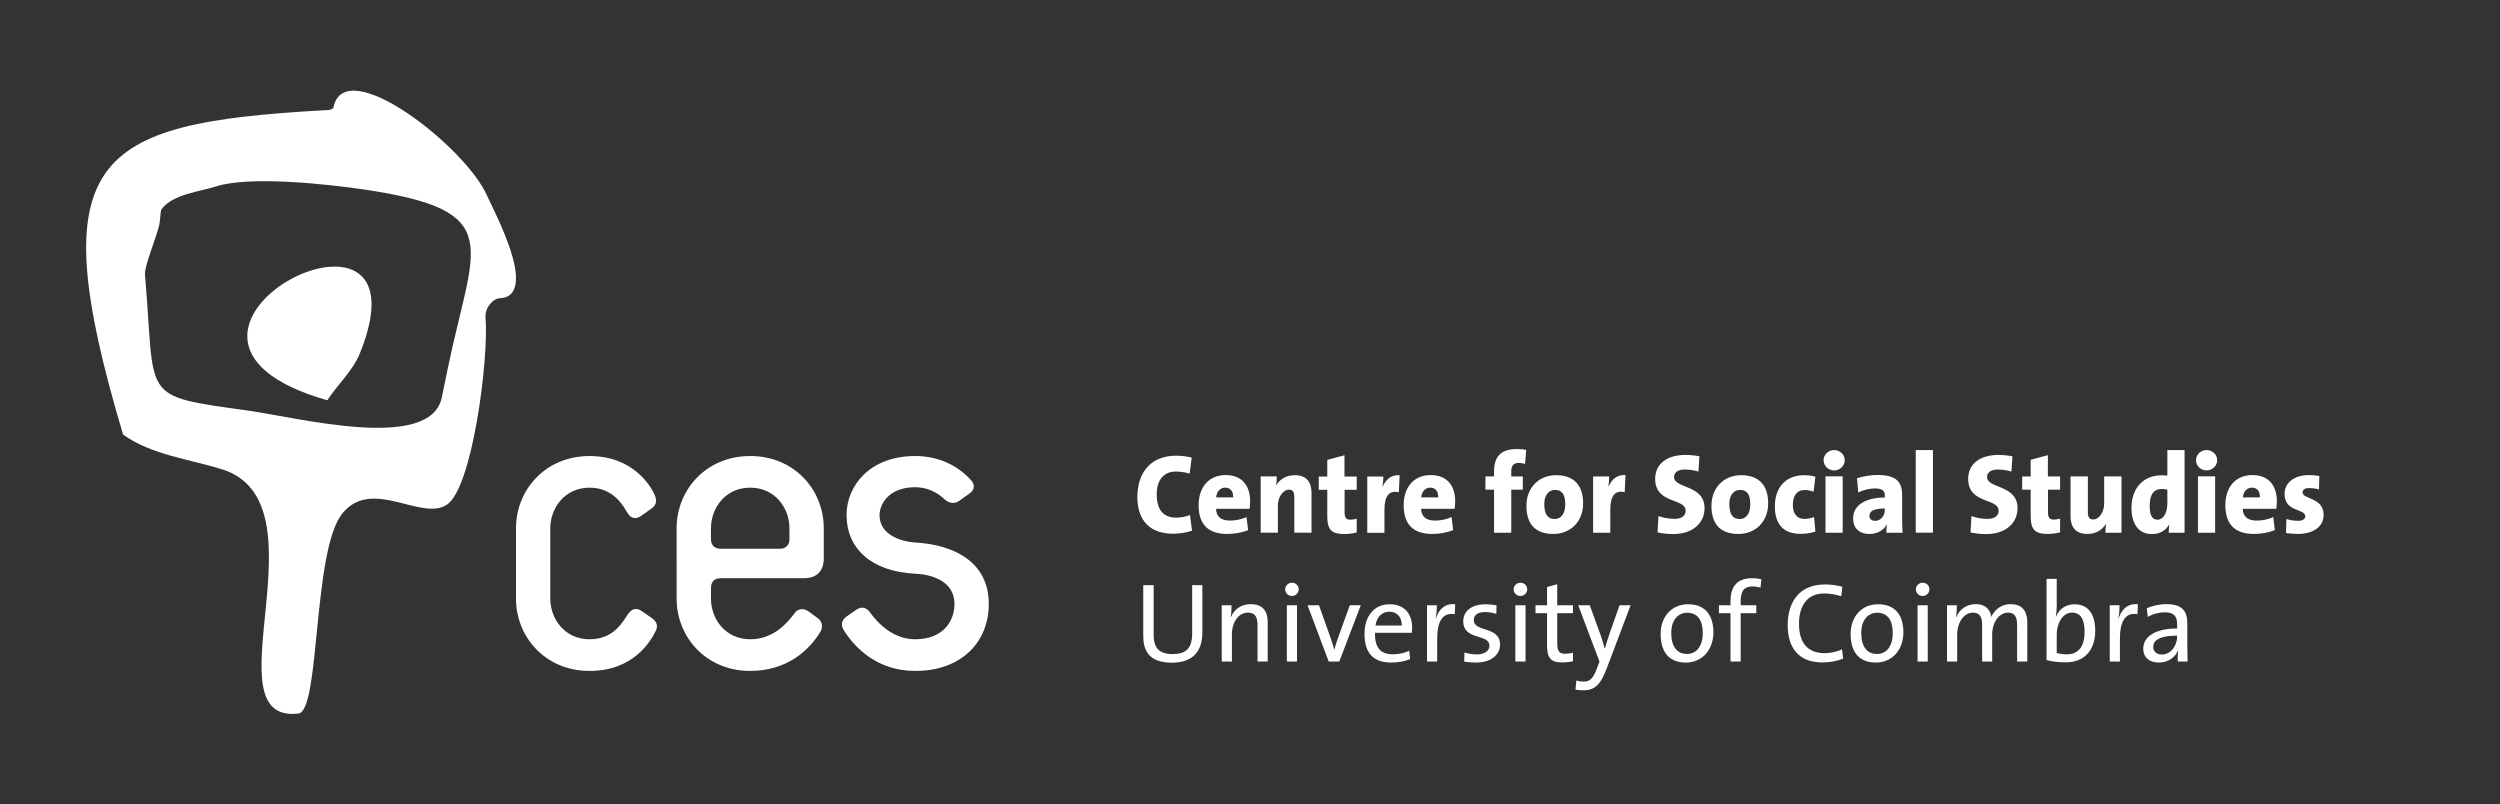
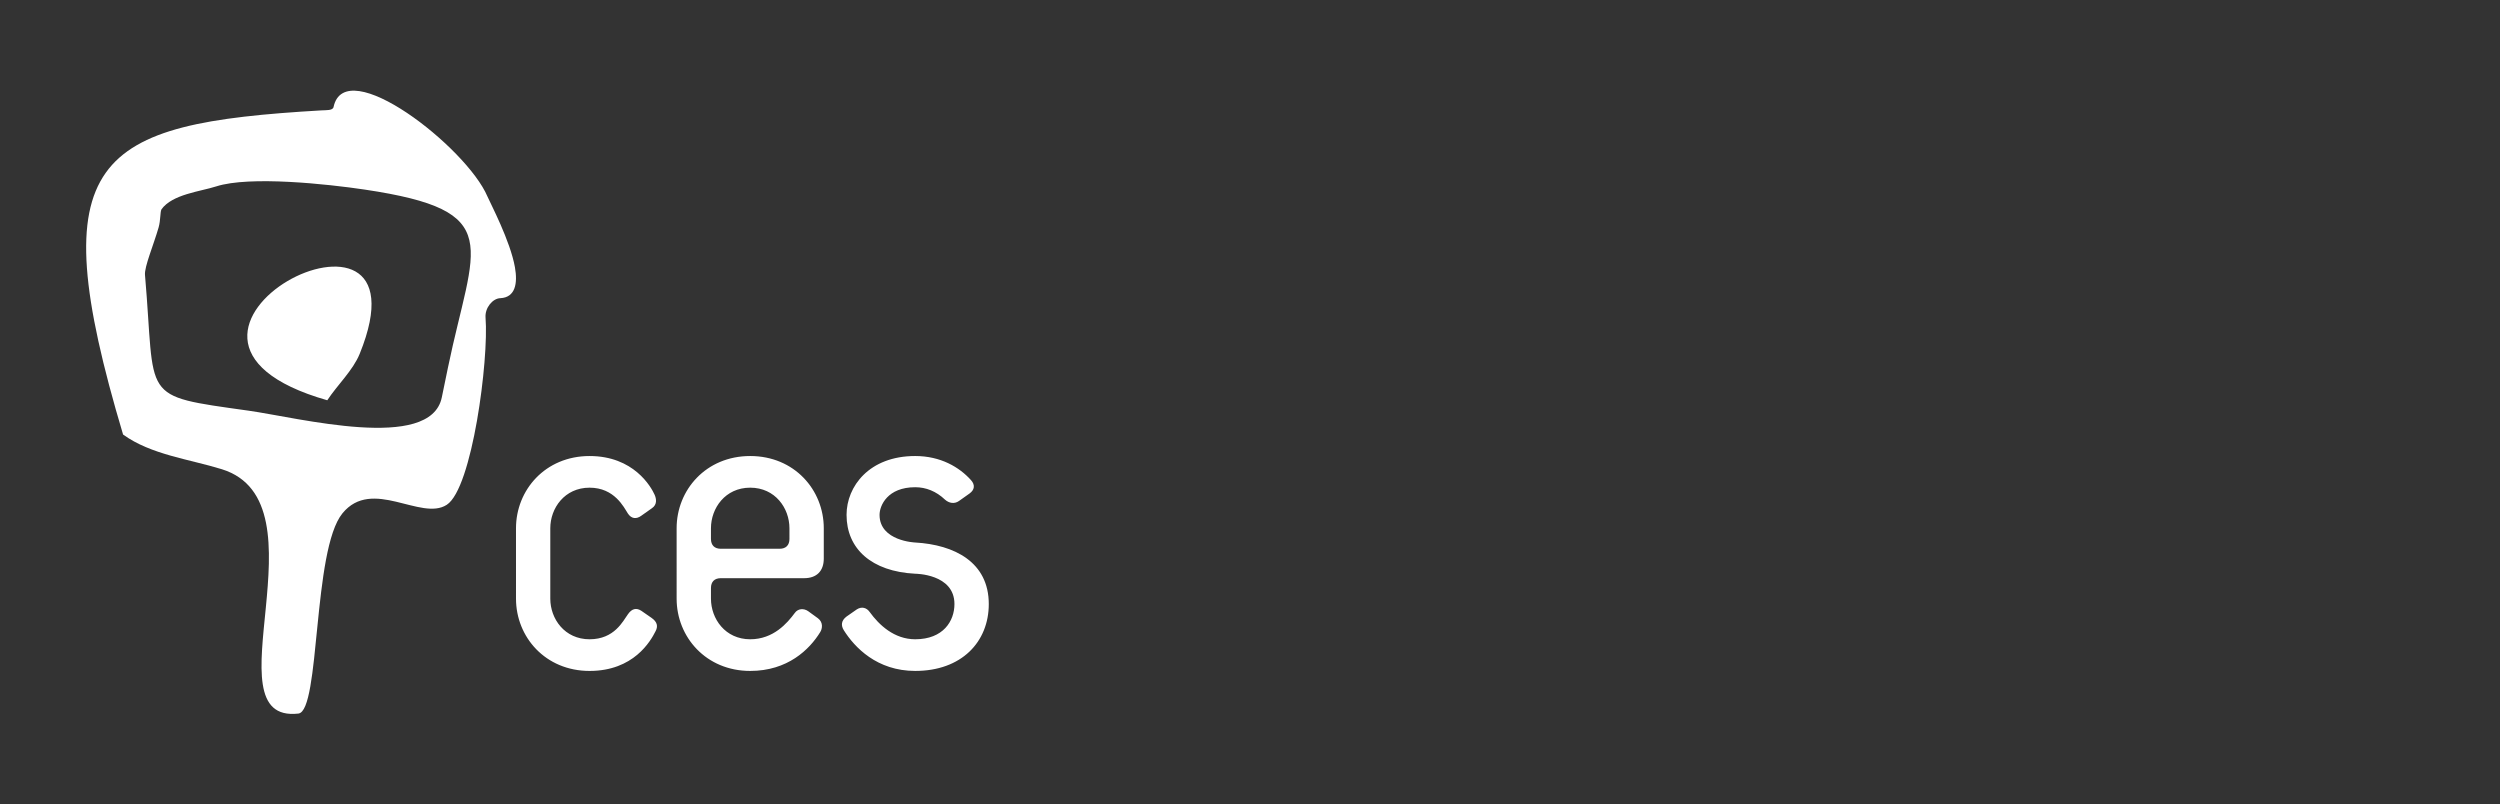
<svg xmlns="http://www.w3.org/2000/svg" xmlns:ns1="http://sodipodi.sourceforge.net/DTD/sodipodi-0.dtd" xmlns:ns2="http://www.inkscape.org/namespaces/inkscape" version="1.1" id="svg2" width="877.547" height="282.36" viewBox="0 0 877.547 282.36" ns1:docname="logos CES-en04.eps">
  <rect x="0" y="0" width="877.547" height="282.36" fill="#333333" stroke="none" />
  <defs id="defs6" />
  <ns1:namedview id="namedview4" pagecolor="#ffffff" bordercolor="#000000" borderopacity="0.25" ns2:showpageshadow="2" ns2:pageopacity="0.0" ns2:pagecheckerboard="0" ns2:deskcolor="#d1d1d1" />
  <g id="g8" ns2:groupmode="layer" ns2:label="ink_ext_XXXXXX" transform="matrix(1.333,0,0,-1.333,0,282.36)">
    <g id="g10" transform="scale(0.1)">
      <path d="m 1317.58,1333.04 c -20.11,-0.46 -41,-25.45 -39,-51.09 8.81,-111.1 -34.98,-449.38 -102.06,-492.95 -67.69,-44.012 -196.454,72.941 -274.618,-22.359 -79.242,-96.559 -58.136,-520.782 -116.183,-527.43 -241.395,-27.402 80,556.117 -201.707,643.48 -84.824,26.297 -186.938,38.2 -259.934,91.329 -219.199,734.07 -77.043,818.55 522.285,853.56 12.403,0.76 29.317,-0.77 31.867,8.43 30.184,144.29 350.64,-106.12 405.36,-235.21 7.55,-17.65 60.1,-116.81 72.36,-186.3 7.56,-42.62 1.16,-79.49 -38.37,-81.46 m -892.318,234.09 c -3.891,-7.53 -2.188,-28.68 -7.524,-47.48 -13.496,-46.91 -37.847,-104 -35.965,-125.33 28.848,-331.24 -17.324,-316.71 271.973,-357.41 132.844,-18.66 479.884,-109.23 509.614,34.76 l 16.17,78.41 c 67.41,326.1 155.87,412.81 -218.792,468.86 -98.308,14.68 -303.664,36.74 -391.375,8.45 C 526.996,1613.77 454,1606.74 425.262,1567.13 m 436.57,-502.94 c -598.348,170.79 289.618,625.04 85.332,122.27 -17.812,-43.85 -59.246,-82.38 -85.332,-122.27" style="fill:#ffffff;fill-opacity:1;fill-rule:nonzero;stroke:none" id="path12" />
      <path d="m 1449.1,541.699 v 185.512 c 0,52.801 37.61,106.828 103.4,106.828 65.71,0 90.35,-51.668 100.93,-68.07 9.37,-14.09 22.29,-15.297 35.2,-5.887 l 28.19,19.93 c 14.1,9.418 11.74,24.629 7.06,35.25 -9.41,21.097 -55.17,102.117 -171.38,102.117 -116.32,0 -193.72,-89.199 -193.72,-190.168 V 541.699 c 0,-100.98 77.4,-190.238 193.72,-190.238 116.21,0 160.8,78.66 173.74,104.5 7.01,12.937 4.68,24.629 -10.57,35.25 l -27.04,18.738 c -12.91,8.25 -24.6,5.891 -35.2,-9.347 -12.91,-17.633 -35.22,-65.774 -100.93,-65.774 -65.79,0 -103.4,54.024 -103.4,106.871 M 2078.86,699 c 0,-16.449 -9.41,-25.84 -25.86,-25.84 h -154.97 c -16.47,0 -25.86,9.391 -25.86,25.84 v 28.211 c 0,52.801 37.58,106.828 103.37,106.828 65.75,0 103.32,-54.027 103.32,-106.828 z m 90.4,-51.648 v 79.859 c 0,100.969 -77.48,190.168 -193.72,190.168 -116.29,0 -193.77,-89.199 -193.77,-190.168 V 541.699 c 0,-100.98 77.48,-190.238 193.77,-190.238 98.65,0 156.15,56.391 184.31,102.18 5.86,9.379 8.18,25.8 -5.86,36.418 l -25.78,18.722 c -11.8,8.239 -27.07,7.059 -35.3,-4.66 -19.98,-26.98 -56.33,-69.293 -117.37,-69.293 -65.79,0 -103.37,54.024 -103.37,106.871 v 28.172 c 0,16.449 9.39,25.809 25.86,25.809 h 219.51 c 32.93,0 51.72,18.8 51.72,51.672 m 387.55,206.668 c -30.57,33.992 -79.86,63.359 -146.83,63.359 -120.86,0 -180.75,-79.84 -180.75,-154.957 0,-89.262 65.72,-149.121 180.75,-155 0,0 103.37,0 103.37,-79.813 0,-44.64 -29.37,-92.781 -103.37,-92.781 -55.18,0 -95.06,37.613 -119.69,71.633 -8.26,11.738 -21.18,15.289 -34.07,7.027 l -26.99,-18.777 c -14.1,-10.59 -15.27,-23.481 -7.07,-36.371 28.2,-44.692 86.91,-106.879 187.82,-106.879 122.15,0 193.77,76.367 193.77,176.148 0,110.352 -90.4,156.11 -193.77,162.02 0,0 -93.85,3.512 -93.85,72.793 0,24.617 21.07,72.789 93.85,72.789 28.21,0 55.25,-10.539 78.68,-32.859 10.62,-9.403 24.69,-11.75 36.4,-3.543 l 28.14,19.953 c 13,9.418 15.3,22.308 3.61,35.258" style="fill:#ffffff;fill-opacity:1;fill-rule:nonzero;stroke:none" id="path14" />
-       <path d="m 3166.15,453.09 v 124.34 h -26.8 V 451.012 c 0,-40.571 -16.42,-55.184 -51.62,-55.184 -40.56,0 -49.81,22.363 -49.81,50.082 v 131.52 h -27.4 V 443.832 c 0,-35.793 12.51,-70.633 75.43,-70.633 52.49,0 80.2,27.102 80.2,79.891 m 172.07,-76.91 v 103.761 c 0,26.25 -10.73,47.399 -44.73,47.399 -25.34,0 -43.54,-13.711 -52.19,-34.27 l -0.6,0.301 c 1.78,8.66 2.38,22.34 2.38,30.988 h -25.92 V 376.18 h 26.82 v 71.25 c 0,32.808 17.6,57.57 42.07,57.57 19.68,0 25.34,-12.219 25.34,-33.109 V 376.18 Z m 81.69,190.242 c 0,9.828 -8.04,17.277 -17.87,17.277 -9.83,0 -17.87,-7.75 -17.87,-17.277 0,-9.852 8.04,-17.602 17.87,-17.602 9.83,0 17.87,8.051 17.87,17.602 m -4.45,-42.031 h -26.8 V 376.18 h 26.8 z m 167.88,-0.032 h -28.94 l -32.18,-89.168 c -3.29,-8.961 -5.96,-18.48 -8.35,-27.132 h -0.6 c -2.38,9.23 -5.36,18.48 -8.65,28.031 l -31.31,88.269 h -30.11 l 55.75,-148.179 h 27.73 z m 135.34,-59.64 c 0,34.019 -17.58,62.312 -59.32,62.312 -42.06,0 -66.2,-33.082 -66.2,-77.5 0,-52.222 24.44,-76.031 70.07,-76.031 18.49,0 35.79,3.25 50.08,9.219 l -2.38,21.761 c -11.91,-5.671 -28,-9.25 -43.22,-9.25 -31.64,0 -48.03,16.989 -46.85,56.68 h 96.91 c 0.61,5.07 0.91,9.231 0.91,12.809 m -27.4,6.242 h -69.22 c 2.99,21.789 16.7,36.43 36.1,36.43 20.89,0 33.72,-14.641 33.12,-36.43 m 140.7,56.07 c -29.5,3.297 -44.72,-17.261 -50.99,-37.851 h -0.57 c 2.38,12.242 3.26,25.922 3.26,35.179 h -25.89 V 376.18 h 26.79 v 59.609 c 0,47.43 14.92,70.402 46.23,65.031 z m 118.1,-106.461 c 0,49.809 -69.19,32.219 -69.19,64.731 0,12.84 9.86,21.187 29.57,21.187 9.84,0 20.54,-1.789 29.8,-4.769 l 0.6,22.34 c -8.95,1.769 -19.38,2.972 -28.32,2.972 -38.79,0 -59.34,-19.34 -59.34,-44.41 0,-52.199 68.89,-31.91 68.89,-65.031 0,-13.711 -13.44,-22.66 -33.13,-22.66 -11.36,0 -23.26,2.082 -32.48,5.058 l -0.91,-23.808 c 9.23,-1.809 20.26,-2.68 31.29,-2.68 39.39,0 63.22,20.219 63.22,47.07 m 71.58,145.852 c 0,9.828 -8.05,17.277 -17.88,17.277 -9.83,0 -17.88,-7.75 -17.88,-17.277 0,-9.852 8.05,-17.602 17.88,-17.602 9.83,0 17.88,8.051 17.88,17.602 m -4.5,-42.031 h -26.79 V 376.18 h 26.79 z M 4142.11,376.75 v 22.641 c -5.97,-1.481 -13.42,-2.692 -20.29,-2.692 -16.7,0 -21.15,6.582 -21.15,31.051 v 75.75 h 41.44 v 20.859 h -41.44 v 55.45 l -26.8,-7.418 v -48.032 h -30.44 V 503.5 h 30.44 v -85.309 c 0,-31.89 9.22,-44.39 39.6,-44.39 9.55,0 20.29,1.168 28.64,2.949 m 151.78,147.609 h -29.2 l -23.86,-67.988 c -5.67,-16.402 -11.94,-35.191 -14.62,-45.621 h -0.58 c -3.28,11.629 -6.56,23.262 -11.33,36.68 l -28.02,76.929 h -30.41 l 56.05,-148.199 -6.27,-16.699 c -10.42,-28.66 -19.07,-36.109 -35.47,-36.109 -6.86,0 -12.83,0.91 -19.1,2.988 l -2.38,-24.11 c 5.96,-0.91 13.71,-1.808 19.37,-1.808 32.82,0 46.81,14.887 64.1,60.808 z m 218,-71.57 c 0,53.402 -28.91,74.242 -66.79,74.242 -44.74,0 -72.13,-34.562 -72.13,-78.101 0,-52.231 26.19,-75.43 66.47,-75.43 43.85,0 72.45,34.539 72.45,79.289 m -28,-1.48 c 0,-37.879 -19.11,-55.168 -41.19,-55.168 -27.13,0 -41.77,19.668 -41.77,55.468 0,36.672 20.32,53.09 41.77,53.09 27.45,0 41.19,-19.679 41.19,-53.39 m 154.42,141.632 c -8.05,1.778 -16.13,2.688 -24.48,2.688 -36.94,0 -56.89,-19.359 -56.89,-60.25 v -11.02 H 4526.5 V 503.5 h 30.44 V 376.18 h 26.8 V 503.5 h 41.13 v 20.859 h -41.13 v 11.332 c 0,26.25 9.24,38.2 30.4,38.2 7.17,0 14.92,-0.903 21.78,-3.282 z m 215.28,-209.011 -2.98,24.41 c -11.93,-5.961 -30.41,-10.121 -45.02,-10.121 -46.83,0 -68.29,28.32 -68.29,77.832 0,44.148 19.68,79.34 65.61,79.34 15.18,0 30.1,-2.379 45.62,-7.141 l 2.98,25.02 c -14.31,3.55 -30.13,5.929 -45.62,5.929 -67.98,0 -98.36,-46.168 -98.36,-107.609 0,-56.68 26.79,-97.789 91.49,-97.789 20.28,0 39.36,3.859 54.57,10.129 m 158.63,68.859 c 0,53.402 -28.87,74.242 -66.77,74.242 -44.75,0 -72.15,-34.562 -72.15,-78.101 0,-52.231 26.22,-75.43 66.48,-75.43 43.87,0 72.44,34.539 72.44,79.289 m -28,-1.48 c 0,-37.879 -19.07,-55.168 -41.16,-55.168 -27.15,0 -41.76,19.668 -41.76,55.468 0,36.672 20.28,53.09 41.76,53.09 27.45,0 41.16,-19.679 41.16,-53.39 m 96.6,115.113 c 0,9.828 -8.05,17.277 -17.88,17.277 -9.83,0 -17.88,-7.75 -17.88,-17.277 0,-9.852 8.05,-17.602 17.88,-17.602 9.83,0 17.88,8.051 17.88,17.602 m -4.47,-42.031 h -26.79 V 376.18 h 26.79 z M 5338.46,376.18 v 102.582 c 0,33.386 -16.09,48.578 -44.11,48.578 -28.63,0 -44.45,-19.649 -50.72,-33.66 -1.17,11.929 -9.52,33.66 -40.83,33.66 -23.87,0 -42.95,-13.41 -51.59,-34.27 l -0.61,0.301 c 1.78,8.957 2.38,22.34 2.38,30.988 h -25.91 V 376.18 h 26.79 v 70.64 c 0,34.02 18.8,58.18 41.49,58.18 20.28,0 24.17,-14.91 24.17,-33.41 v -95.41 h 26.49 v 70.64 c 0,35.801 20.31,58.18 41.5,58.18 19.37,0 24.17,-13.129 24.17,-33.711 V 376.18 Z m 178.92,81.101 c 0,45.348 -19.65,69.75 -54.55,69.75 -22.36,0 -40.86,-12.203 -48.91,-33.082 l -0.6,0.301 c 1.78,7.469 2.68,19.07 2.68,27.73 v 71.84 h -26.81 V 380.039 c 15.79,-4.16 30.37,-5.937 50.98,-5.937 47.74,0 77.21,31.257 77.21,83.179 m -28,-2.383 c 0,-42.679 -18.78,-59.668 -47.13,-59.668 -10.46,0 -18.5,1.18 -26.25,3.579 v 49.211 c 0,25.652 13.71,56.98 40.56,56.98 22.39,0 32.82,-18.191 32.82,-50.102 m 140.43,72.133 c -29.53,3.297 -44.75,-17.261 -50.99,-37.851 h -0.6 c 2.38,12.242 3.28,25.922 3.28,35.179 h -25.92 V 376.18 h 26.8 v 59.609 c 0,47.43 14.92,70.402 46.23,65.031 z M 5760.42,376.18 c -0.31,12.781 -0.61,28.601 -0.61,42.609 v 59.039 c 0,29.563 -12.21,49.512 -54.84,49.512 -19.71,0 -37.61,-4.758 -51.9,-10.719 l 2.69,-22.973 c 12.8,7.774 30.7,12.231 44.71,12.231 24.48,0 32.55,-11.02 32.55,-31.641 v -11.019 c -56.11,0 -89.17,-20.528 -89.17,-53.071 0,-23.57 16.67,-36.648 41.11,-36.648 24.47,0 43.27,13.98 50.44,32.16 h 0.6 c -1.5,-8.351 -1.5,-19.082 -1.5,-29.48 z m -27.4,65.601 c 0,-23.293 -16.12,-47.16 -40.29,-47.16 -13.74,0 -22.68,8.051 -22.68,20.59 0,13.437 11.35,29.258 62.97,29.258 v -2.688" style="fill:#ffffff;fill-opacity:1;fill-rule:nonzero;stroke:none" id="path16" />
-       <path d="m 3572.62,716.07 v 36.039 c -4.76,-1.211 -11.33,-2.379 -16.7,-2.379 -11.32,0 -15.21,5.059 -15.21,20.282 v 58.457 h 31.91 v 34.859 h -32.21 v 56.063 l -45.28,-12.18 v -43.883 h -22.38 v -34.859 h 22.38 v -68.918 c 0,-36.34 11.01,-47.672 45.28,-47.672 10.75,0 22.38,1.812 32.21,4.191 m 113.03,150.86 c -22.68,1.468 -36.7,-12.239 -44.44,-29.809 h -0.61 c 1.51,9.219 2.11,19.949 2.11,26.207 H 3600.4 V 715.16 h 45.27 v 61.11 c 0,37.011 13.13,51.32 37.88,45.66 z m -546.64,-146.11 -5.36,41.418 c -9.55,-4.457 -24.75,-7.148 -35.21,-7.148 -36.36,0 -52.46,21.789 -52.46,61.449 0,36.391 17.57,59.961 50.09,59.961 12.53,0 25.34,-2.102 36.67,-5.359 l 5.36,42.007 c -12.5,3.262 -27.12,5.071 -41.13,5.071 -66.5,0 -101.95,-44.098 -101.95,-109.43 0,-45.648 19.96,-96.008 94.18,-96.008 17.29,0 35.19,2.989 49.81,8.039 m 692.97,77.508 c 0,38.793 -19.69,68.891 -64.41,68.891 -45.92,0 -71.27,-33.66 -71.27,-79.321 0,-52.179 26.83,-75.718 75.43,-75.718 18.24,0 38.19,3.281 54.88,10.129 l -4.19,34.293 c -13.71,-6.274 -28.9,-9.25 -43.52,-9.25 -24.46,0 -36.39,11.328 -36.7,31.027 h 88.27 c 0.9,7.152 1.51,13.711 1.51,19.949 m -44.7,10.133 h -44.77 c 1.17,15.238 10.72,25.699 23.86,25.699 13.14,0 21.49,-8.969 20.91,-25.699 m -495.27,-10.133 c 0,38.793 -19.69,68.891 -64.41,68.891 -45.92,0 -71.27,-33.66 -71.27,-79.321 0,-52.179 26.83,-75.718 75.43,-75.718 18.24,0 38.19,3.281 54.88,10.129 l -4.19,34.293 c -13.71,-6.274 -28.9,-9.25 -43.52,-9.25 -24.46,0 -36.39,11.328 -36.7,31.027 h 88.26 c 0.91,7.152 1.52,13.711 1.52,19.949 m -44.7,10.133 h -44.77 c 1.17,15.238 10.72,25.699 23.86,25.699 13.14,0 21.49,-8.969 20.91,-25.699 m 206.31,-93 v 104.66 c 0,25.649 -10.73,46.809 -43.79,46.809 -23.59,0 -40.02,-11.34 -49.24,-26.532 h -0.3 c 1.47,7.141 1.78,17.883 1.78,23.243 h -42.32 v -148.18 h 45.3 v 71.848 c 0,21.793 13.44,41.461 29.54,41.461 10.45,0 13.74,-7.149 13.74,-19.079 v -94.23 z m 565.34,217.969 c -7.77,1.781 -16.12,2.379 -23.87,2.379 -43.22,0 -60.79,-19.981 -60.79,-59.329 v -12.839 h -22.66 V 828.77 h 22.66 V 715.461 h 45.28 V 828.77 h 30.43 v 34.871 h -30.43 v 13.14 c 0,15.809 6.26,22.379 19.97,22.379 5.09,0 11.03,-0.89 16.42,-2.68 z m 149.92,-140.758 c 0,49.207 -25.91,74.258 -70.93,74.258 -45.36,0 -78.42,-32.489 -78.42,-80.801 0,-52.801 28.3,-73.949 71.25,-73.949 44.74,0 78.1,32.48 78.1,80.492 m -47.07,-2.692 c 0,-24.73 -11.34,-38.468 -27.75,-38.468 -18.81,0 -27.45,12.539 -27.45,39.687 0,25.942 14.01,37 28.35,37 18.81,0 26.85,-12.84 26.85,-38.219 m 158.61,77.239 c -22.67,1.48 -36.68,-12.231 -44.43,-29.797 h -0.59 c 1.47,9.219 2.07,19.949 2.07,26.219 h -42.31 v -148.18 h 45.3 v 61.117 c 0,37 13.13,51.313 37.88,45.652 z m 208.14,-87.36 c 0,62.93 -80.22,50.993 -80.22,82.332 0,11.329 8.95,19.68 28.36,19.68 11.93,0 24.43,-2.082 35.77,-5.371 l 2.67,40.211 c -12.5,2.379 -25.92,3.59 -36.64,3.59 -50.42,0 -79.92,-25.02 -79.92,-62.903 0,-67.418 80.22,-49.808 80.22,-84.109 0,-14.309 -12.23,-21.48 -29.25,-21.48 -14.62,0 -31.02,3.281 -42.32,7.472 l -2.38,-42.922 c 12.8,-2.98 27.09,-4.48 41.1,-4.48 51.32,0 82.61,28.902 82.61,67.98 m 167.58,12.813 c 0,49.207 -25.92,74.258 -70.94,74.258 -45.35,0 -78.42,-32.489 -78.42,-80.801 0,-52.801 28.3,-73.949 71.24,-73.949 44.76,0 78.12,32.48 78.12,80.492 m -47.08,-2.692 c 0,-24.73 -11.33,-38.468 -27.75,-38.468 -18.8,0 -27.45,12.539 -27.45,39.687 0,25.942 14.04,37 28.35,37 18.81,0 26.85,-12.84 26.85,-38.219 m 171.44,-71.242 -3.58,38.434 c -7.17,-3.582 -16.4,-5.363 -25.05,-5.363 -20.57,0 -30.73,14.011 -30.73,36.703 0,24.468 10.46,39.379 31.34,39.379 8.04,0 15.79,-1.801 23.24,-4.192 l 4.78,39.34 c -9.24,2.371 -19.1,3.891 -28.63,3.891 -54.27,0 -78.1,-37.258 -78.1,-82 0,-47.711 22.95,-72.461 67.95,-72.461 14.32,0 28.63,2.39 38.78,6.269 m 77.24,187.571 c 0,14.89 -12.54,26.82 -28.03,26.82 -15.18,0 -27.69,-11.93 -27.69,-26.82 0,-14.918 12.51,-26.821 27.69,-26.821 15.49,0 28.03,12.203 28.03,26.821 m -5.36,-42.368 h -45.3 v -148.48 h 45.3 z m 157.72,-148.48 c -0.88,11.598 -1.17,24.418 -1.17,35.168 v 63.801 c 0,34.019 -14.31,53.09 -65.31,53.09 -18.5,0 -38.45,-3.879 -53.66,-8.641 l 3.58,-37.578 c 12.21,6.59 30.11,10.75 43.21,10.75 19.71,0 26.58,-5.961 26.58,-18.199 v -5.692 c -47.16,0 -83.5,-17.871 -83.5,-55.449 0,-23.84 14.91,-40.531 43.21,-40.531 20.58,0 38.21,10.129 45.35,25.621 h 0.31 c -1.21,-7.442 -1.21,-15.199 -1.21,-22.34 z m -46.77,59.641 c 0,-14.622 -10.45,-28.364 -25.67,-28.364 -9.56,0 -14.92,5.371 -14.92,12.84 0,10.762 7.74,19.711 40.59,19.711 z m 126.7,158.027 h -45.31 V 715.488 h 45.31 z m 222.75,-153.27 c 0,62.93 -80.22,50.993 -80.22,82.332 0,11.329 8.95,19.68 28.35,19.68 11.94,0 24.45,-2.082 35.78,-5.371 l 2.68,40.211 c -12.51,2.379 -25.92,3.59 -36.65,3.59 -50.41,0 -79.92,-25.02 -79.92,-62.903 0,-67.418 80.22,-49.808 80.22,-84.109 0,-14.309 -12.26,-21.48 -29.25,-21.48 -14.62,0 -31.01,3.281 -42.32,7.472 l -2.41,-42.922 c 12.84,-2.98 27.13,-4.48 41.14,-4.48 51.32,0 82.6,28.902 82.6,67.98 m 112.13,-63.5 v 36.051 c -4.79,-1.211 -11.33,-2.379 -16.72,-2.379 -11.33,0 -15.2,5.059 -15.2,20.278 v 58.461 h 31.92 v 34.871 h -32.21 v 56.05 l -45.3,-12.179 v -43.871 h -22.35 V 828.77 h 22.35 v -68.911 c 0,-36.347 11.03,-47.679 45.3,-47.679 10.72,0 22.35,1.808 32.21,4.179 m 161.62,-0.898 v 148.18 h -45.6 v -71.852 c 0,-21.777 -13.14,-41.461 -29.23,-41.461 -10.45,0 -13.73,7.141 -13.73,19.082 v 94.231 h -45.61 V 758.98 c 0,-25.652 11.03,-46.8 44.12,-46.8 23.57,0 39.99,11.332 48.94,26.519 h 0.57 c -1.47,-7.14 -1.77,-17.879 -1.77,-23.238 z m 166.1,0 v 217.668 h -45.3 v -67.41 c -4.78,0.601 -9.85,0.902 -14.91,0.902 -50.71,0 -79.62,-36.652 -79.62,-85.281 0,-42.34 18.17,-69.461 53.94,-69.461 22.09,0 37.01,10.43 45.05,24.742 h 0.61 c -1.18,-7.449 -1.48,-14.891 -1.48,-21.16 z m -45.3,76.937 c 0,-24.769 -10.75,-42.668 -25.97,-42.668 -14.01,0 -20.58,11.629 -20.58,36.399 0,33.109 13.44,44.453 31.03,44.453 5.37,0 10.46,-0.613 15.52,-1.812 z m 131.18,113.911 c 0,14.89 -12.53,26.82 -28.03,26.82 -15.18,0 -27.69,-11.93 -27.69,-26.82 0,-14.918 12.51,-26.821 27.69,-26.821 15.5,0 28.03,12.203 28.03,26.821 m -5.36,-42.368 h -45.29 v -148.48 h 45.29 z m 162.52,-65.613 c 0,38.793 -19.68,68.891 -64.4,68.891 -45.92,0 -71.27,-33.66 -71.27,-79.321 0,-52.179 26.82,-75.718 75.46,-75.718 18.2,0 38.15,3.281 54.85,10.129 l -4.19,34.293 c -13.71,-6.274 -28.91,-9.25 -43.52,-9.25 -24.47,0 -36.4,11.328 -36.71,31.027 h 88.28 c 0.89,7.152 1.5,13.711 1.5,19.949 m -44.7,10.133 h -44.77 c 1.2,15.238 10.73,25.699 23.86,25.699 13.14,0 21.49,-8.969 20.91,-25.699 m 167.83,-46.199 c 0,46.527 -55.44,40.867 -55.44,59.359 0,6.848 5.39,11.34 17.02,11.34 8.94,0 18.47,-1.211 26.22,-3.59 l 0.9,35.481 c -8.35,1.168 -17.6,2.367 -25.95,2.367 -43.84,0 -65.58,-22.66 -65.58,-49.481 0,-49.207 54.58,-37.578 54.58,-59.367 0,-6.859 -7.19,-11.633 -18.83,-11.633 -10.73,0 -22.04,2.082 -30.98,4.774 l -0.9,-36.961 c 9.55,-1.172 20.27,-2.371 30.7,-2.371 41.47,0 68.26,19.379 68.26,50.082" style="fill:#ffffff;fill-opacity:1;fill-rule:nonzero;stroke:none" id="path18" />
    </g>
  </g>
</svg>